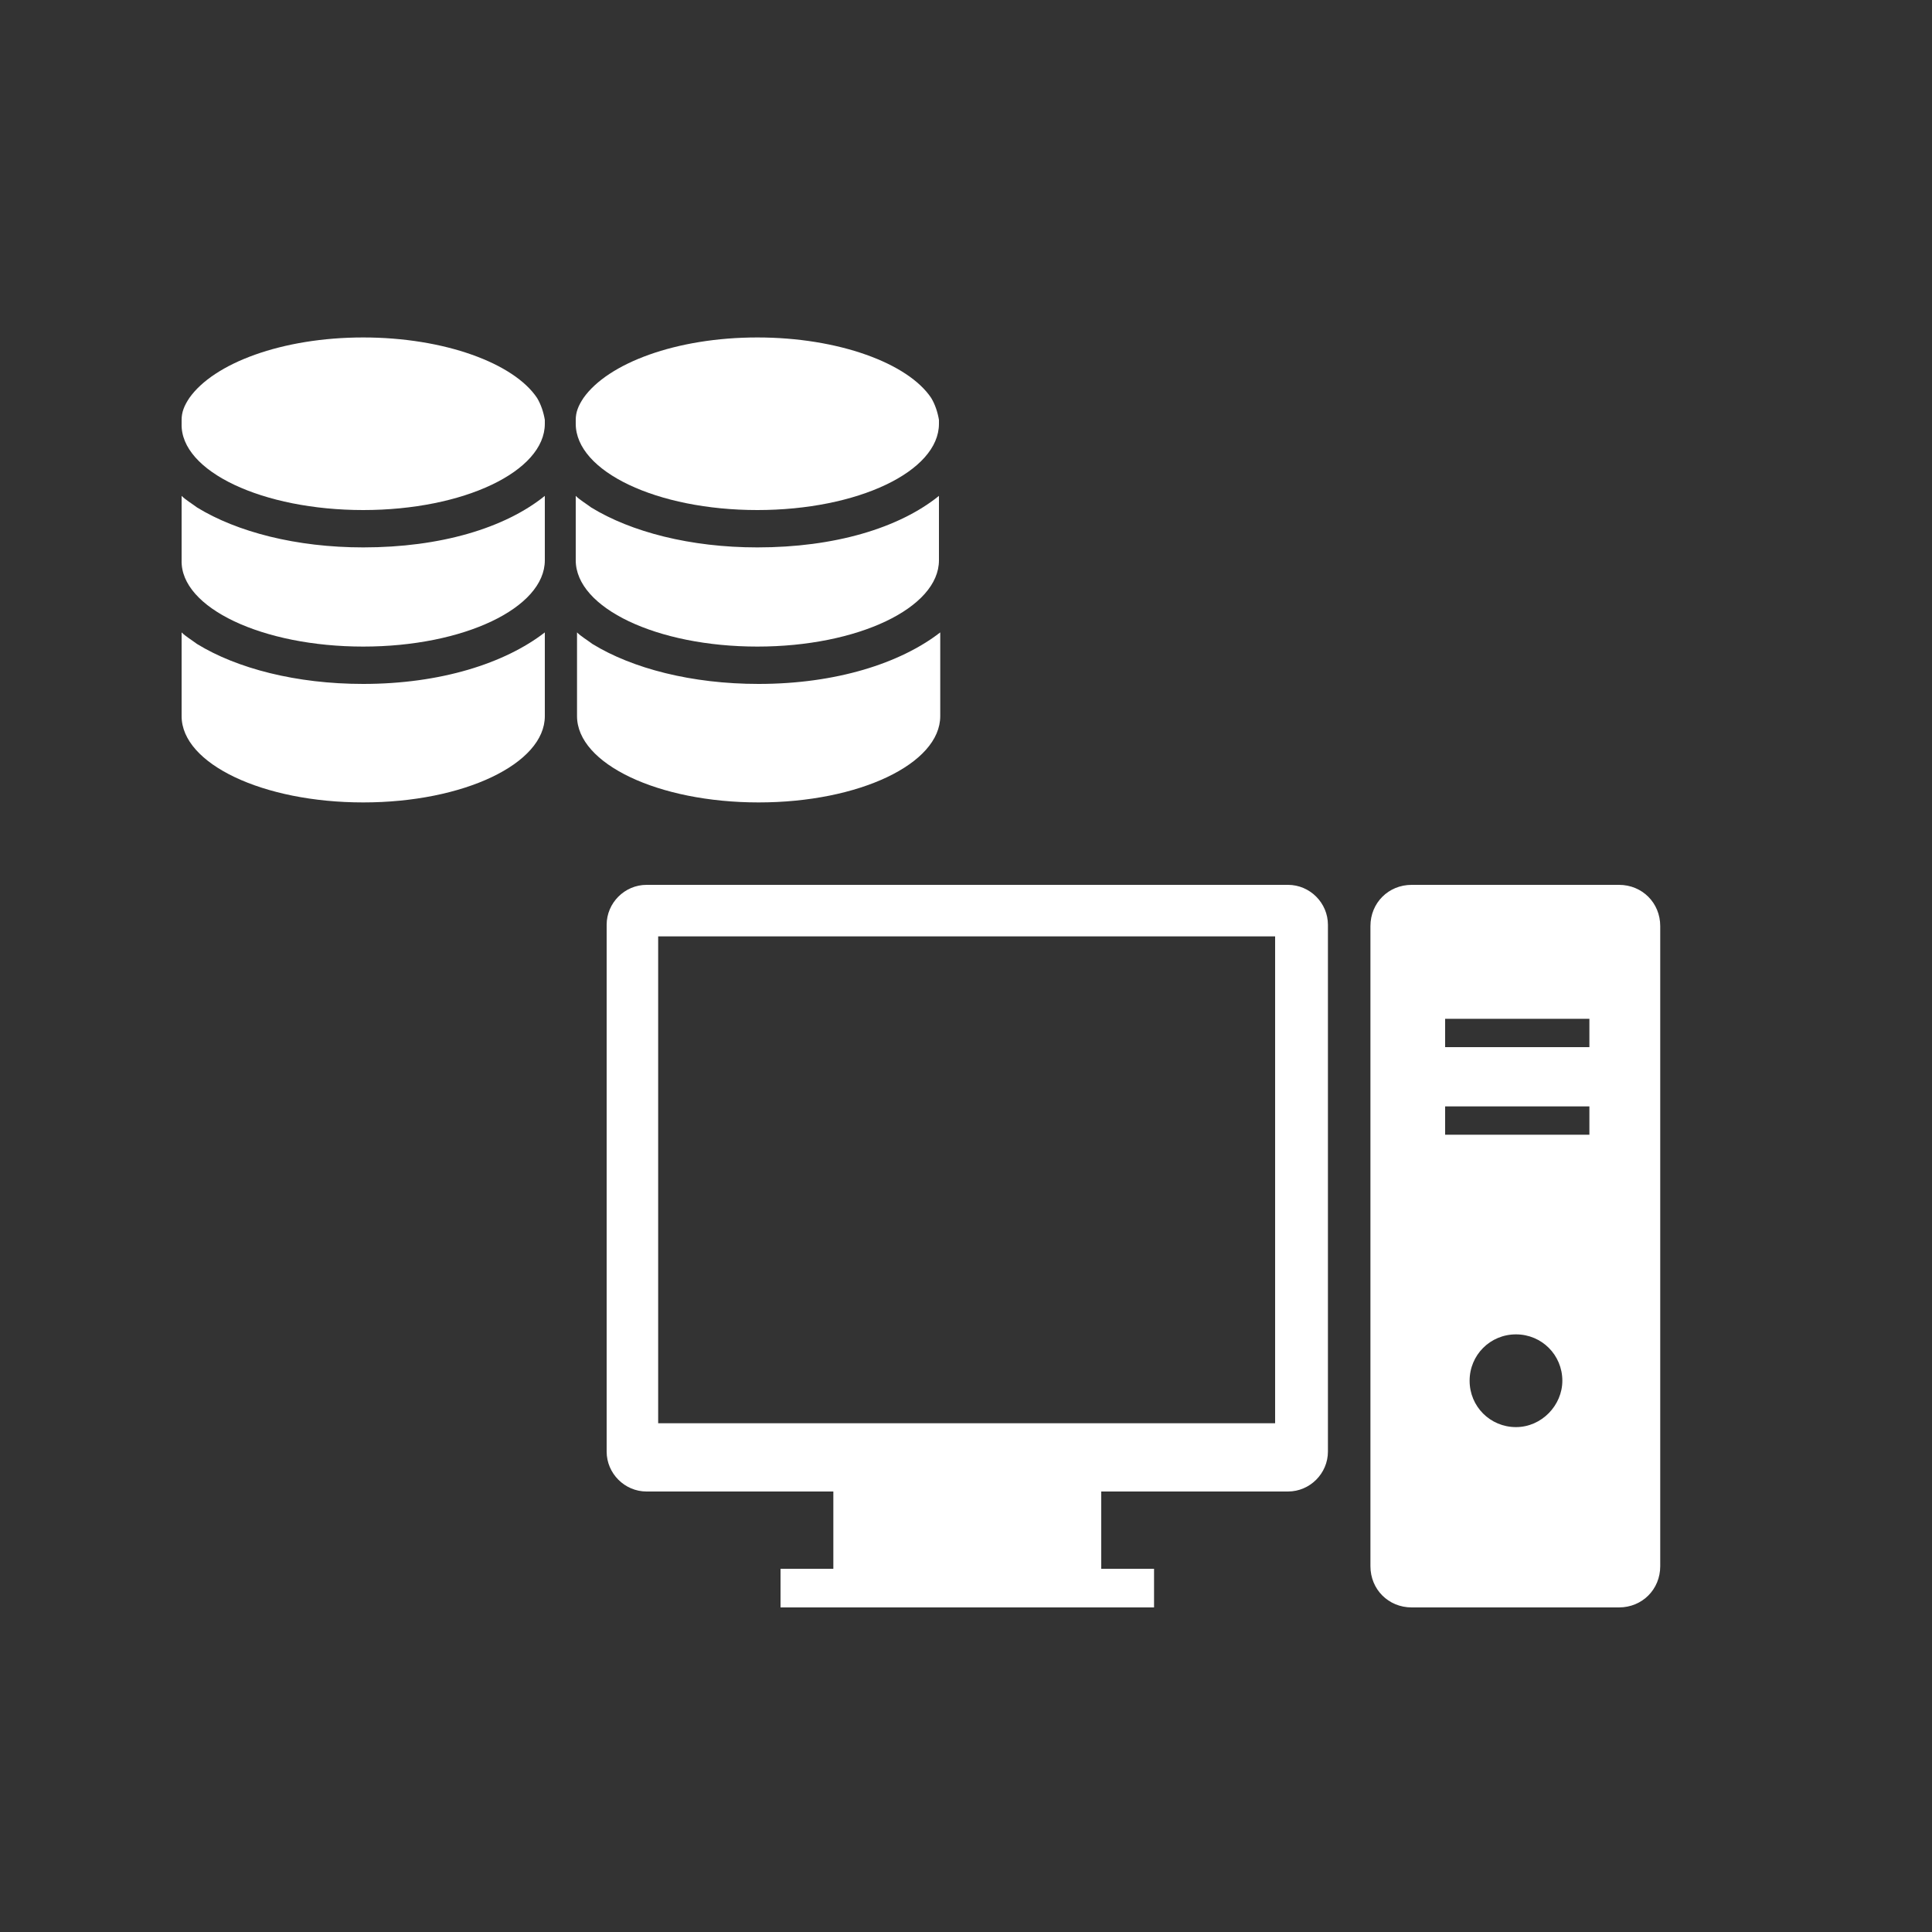
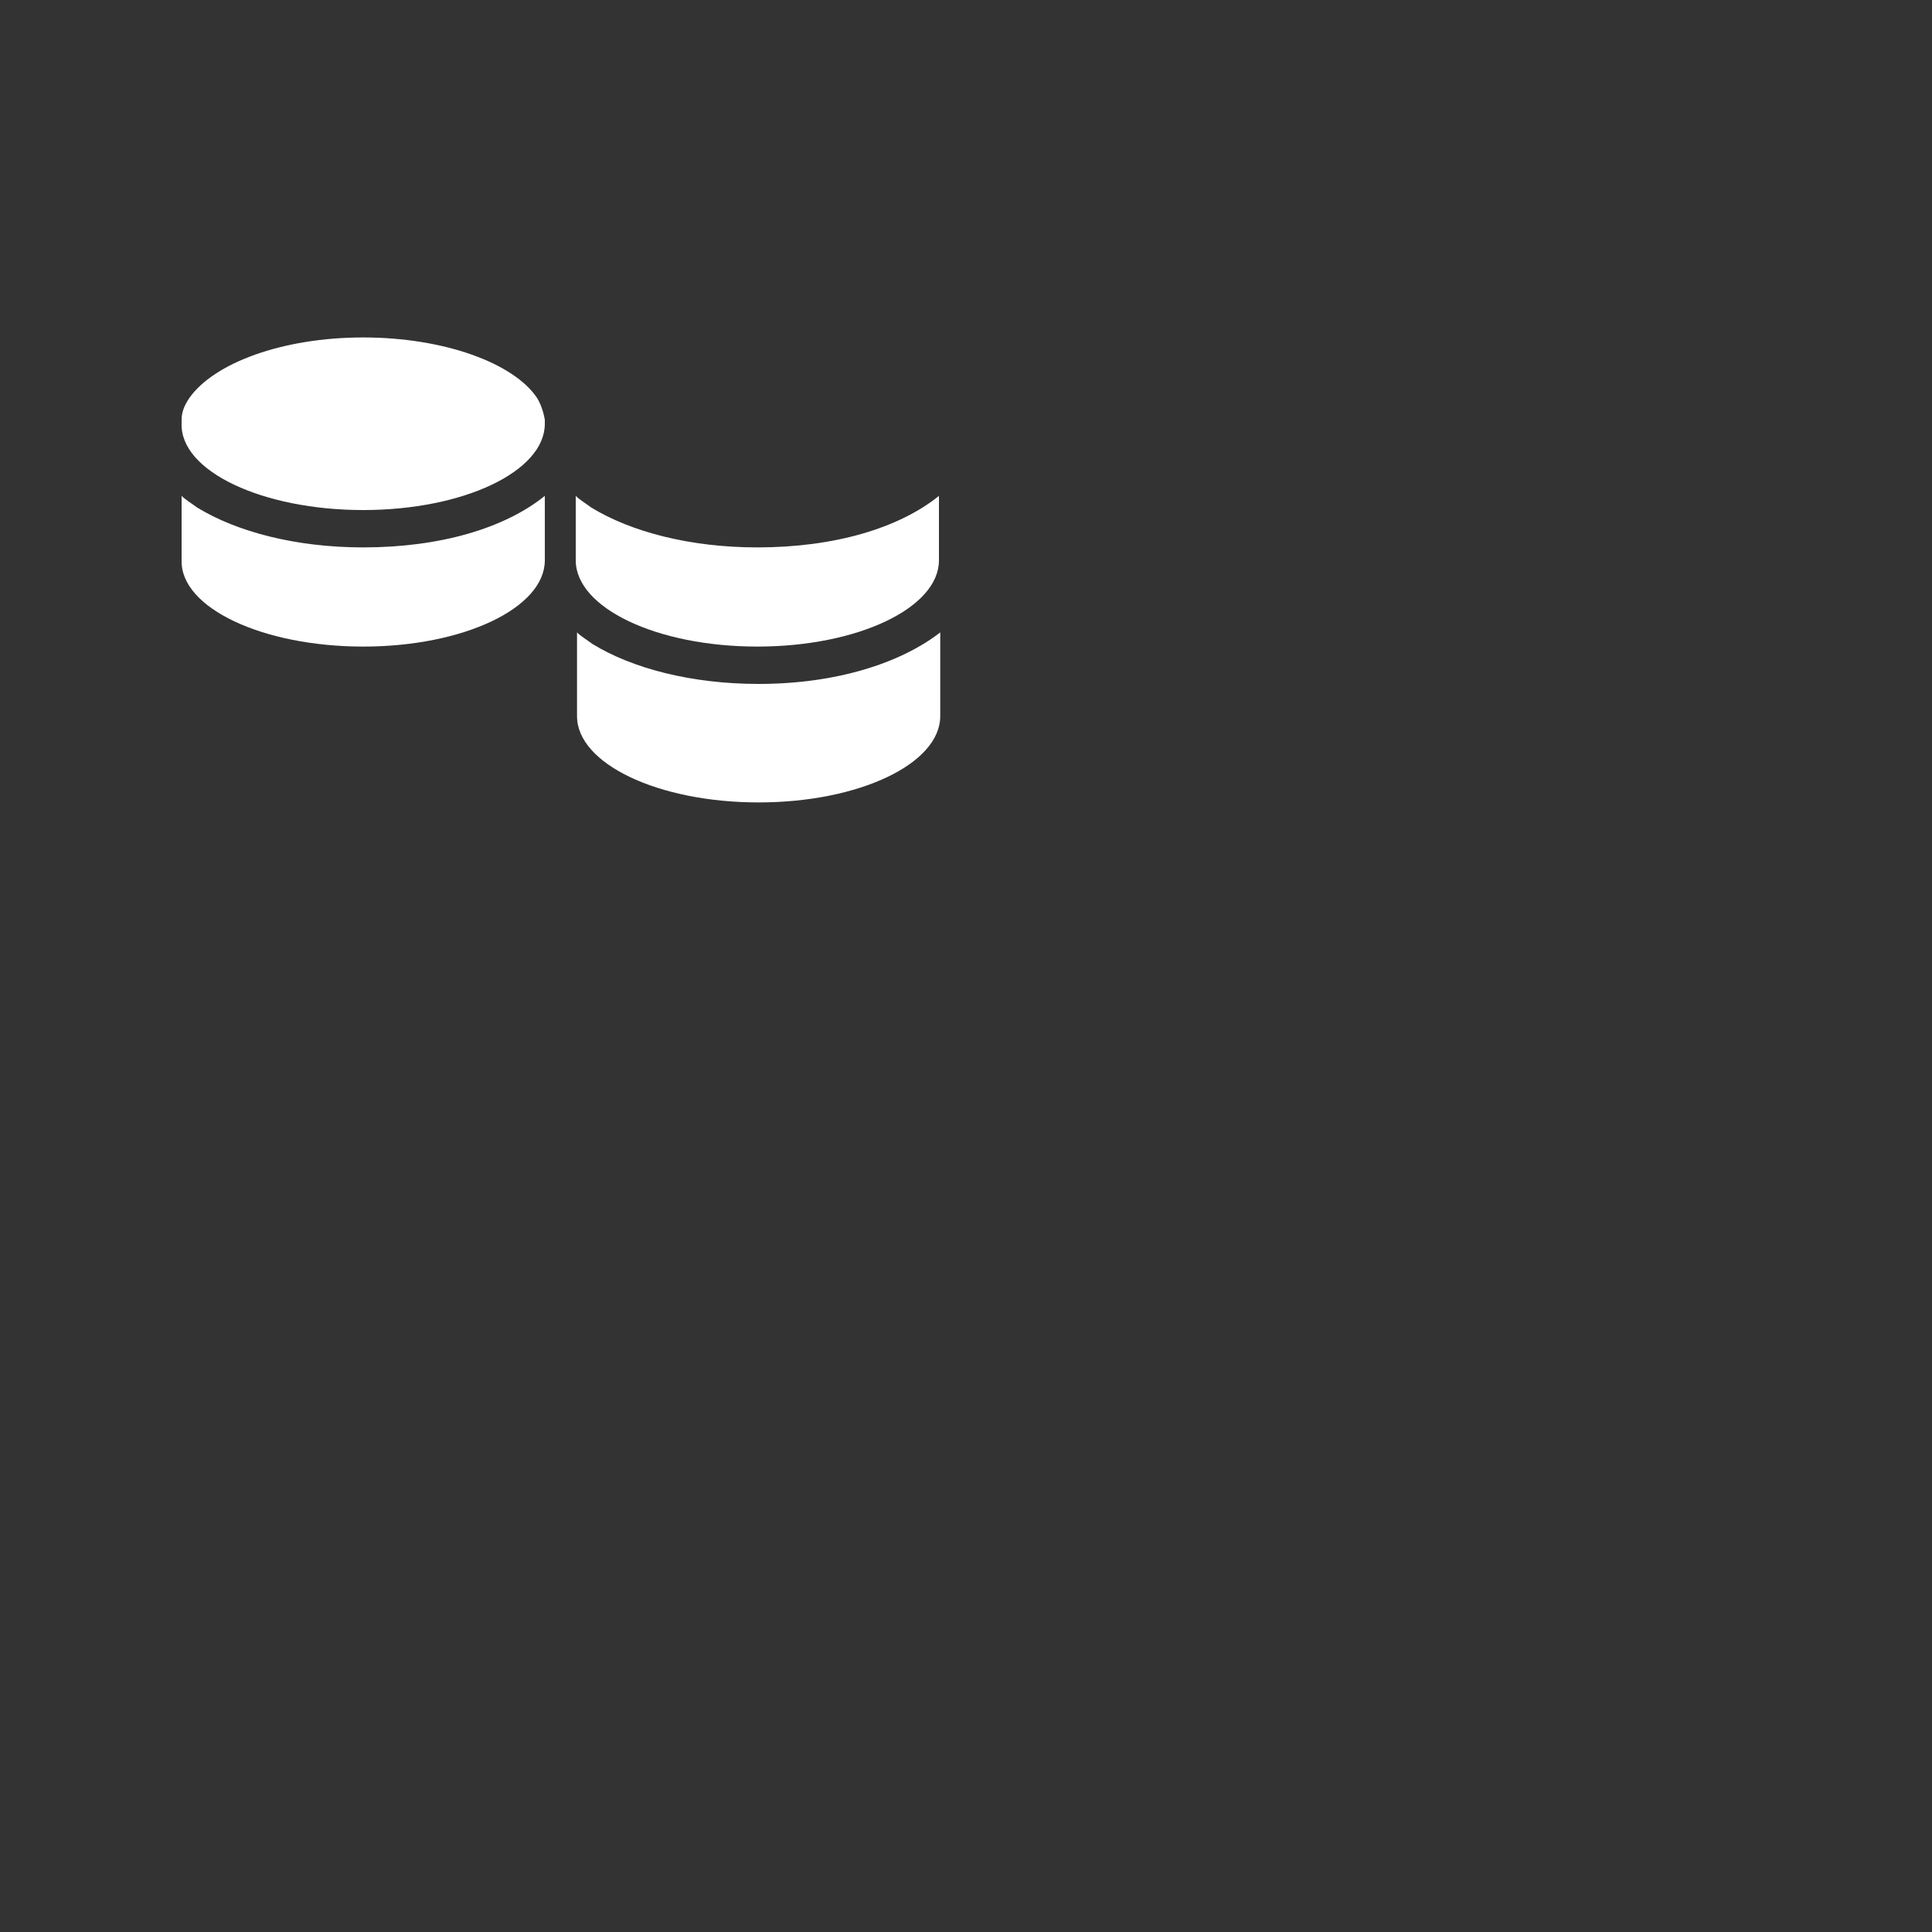
<svg xmlns="http://www.w3.org/2000/svg" version="1.1" id="レイヤー_5" x="0" y="0" viewBox="0 0 150 150" xml:space="preserve">
  <rect x="0" y="0" width="150" height="150" fill="#333333" stroke="none" />
  <style>.st0{fill:#fff}</style>
-   <path class="st0" d="M42.3 49.1c-3.1 2.4-8.1 4-14.1 4-5.2 0-9.8-1.2-12.9-3.1-.4-.3-.9-.6-1.2-.9v6.5c0 3.7 6.3 6.7 14.1 6.7s14.1-3 14.1-6.7v-6.5c0-.1 0-.1 0 0z" />
  <path class="st0" d="M28.2 50.2c7.8 0 14.1-3 14.1-6.7v-5c-3.1 2.5-8.1 4-14.1 4-5.2 0-9.8-1.2-12.9-3.1-.4-.3-.9-.6-1.2-.9v5c-.1 3.7 6.3 6.7 14.1 6.7z" />
  <path class="st0" d="M28.2 39.6c7.8 0 14.1-3 14.1-6.7v-.3c-.1-.6-.3-1.2-.6-1.7-1.8-2.7-7.2-4.7-13.5-4.7s-11.6 2-13.5 4.7c-.4.6-.6 1.1-.6 1.7v.3c-.1 3.7 6.3 6.7 14.1 6.7z" />
  <g>
-     <path class="st0" d="M100 68.7H50.2c-1.7 0-3.1 1.4-3.1 3.1v40.9c0 1.7 1.4 3.1 3.1 3.1h14.5v6h-4.1v3h29v-3h-4.1v-6H100c1.7 0 3.1-1.4 3.1-3.1V71.8c0-1.7-1.4-3.1-3.1-3.1zm-1 41.8H51.1V72.7H99v37.8zM125.7 68.7h-16.1c-1.8 0-3.2 1.4-3.2 3.2v49.7c0 1.8 1.4 3.2 3.2 3.2h16.1c1.8 0 3.2-1.4 3.2-3.2V71.9c0-1.8-1.4-3.2-3.2-3.2zm-8 42.1c-2 0-3.6-1.6-3.6-3.6s1.6-3.6 3.6-3.6 3.6 1.6 3.6 3.6c0 1.9-1.6 3.6-3.6 3.6zm5.7-22.7h-11.2v-2.2h11.2v2.2zm0-6.8h-11.2v-2.2h11.2v2.2z" />
-   </g>
+     </g>
  <g>
    <path class="st0" d="M73 49.1c-3.1 2.4-8.1 4-14.1 4-5.2 0-9.8-1.2-12.9-3.1-.4-.3-.9-.6-1.2-.9v6.5c0 3.7 6.3 6.7 14.1 6.7s14.1-3 14.1-6.7v-6.5c0-.1 0-.1 0 0z" />
    <path class="st0" d="M58.8 50.2c7.8 0 14.1-3 14.1-6.7v-5c-3.1 2.5-8.1 4-14.1 4-5.2 0-9.8-1.2-12.9-3.1-.4-.3-.9-.6-1.2-.9v5c0 3.7 6.3 6.7 14.1 6.7z" />
-     <path class="st0" d="M58.8 39.6c7.8 0 14.1-3 14.1-6.7v-.3c-.1-.6-.3-1.2-.6-1.7-1.8-2.7-7.2-4.7-13.5-4.7s-11.6 2-13.5 4.7c-.4.6-.6 1.1-.6 1.7v.3c0 3.7 6.3 6.7 14.1 6.7z" />
  </g>
</svg>